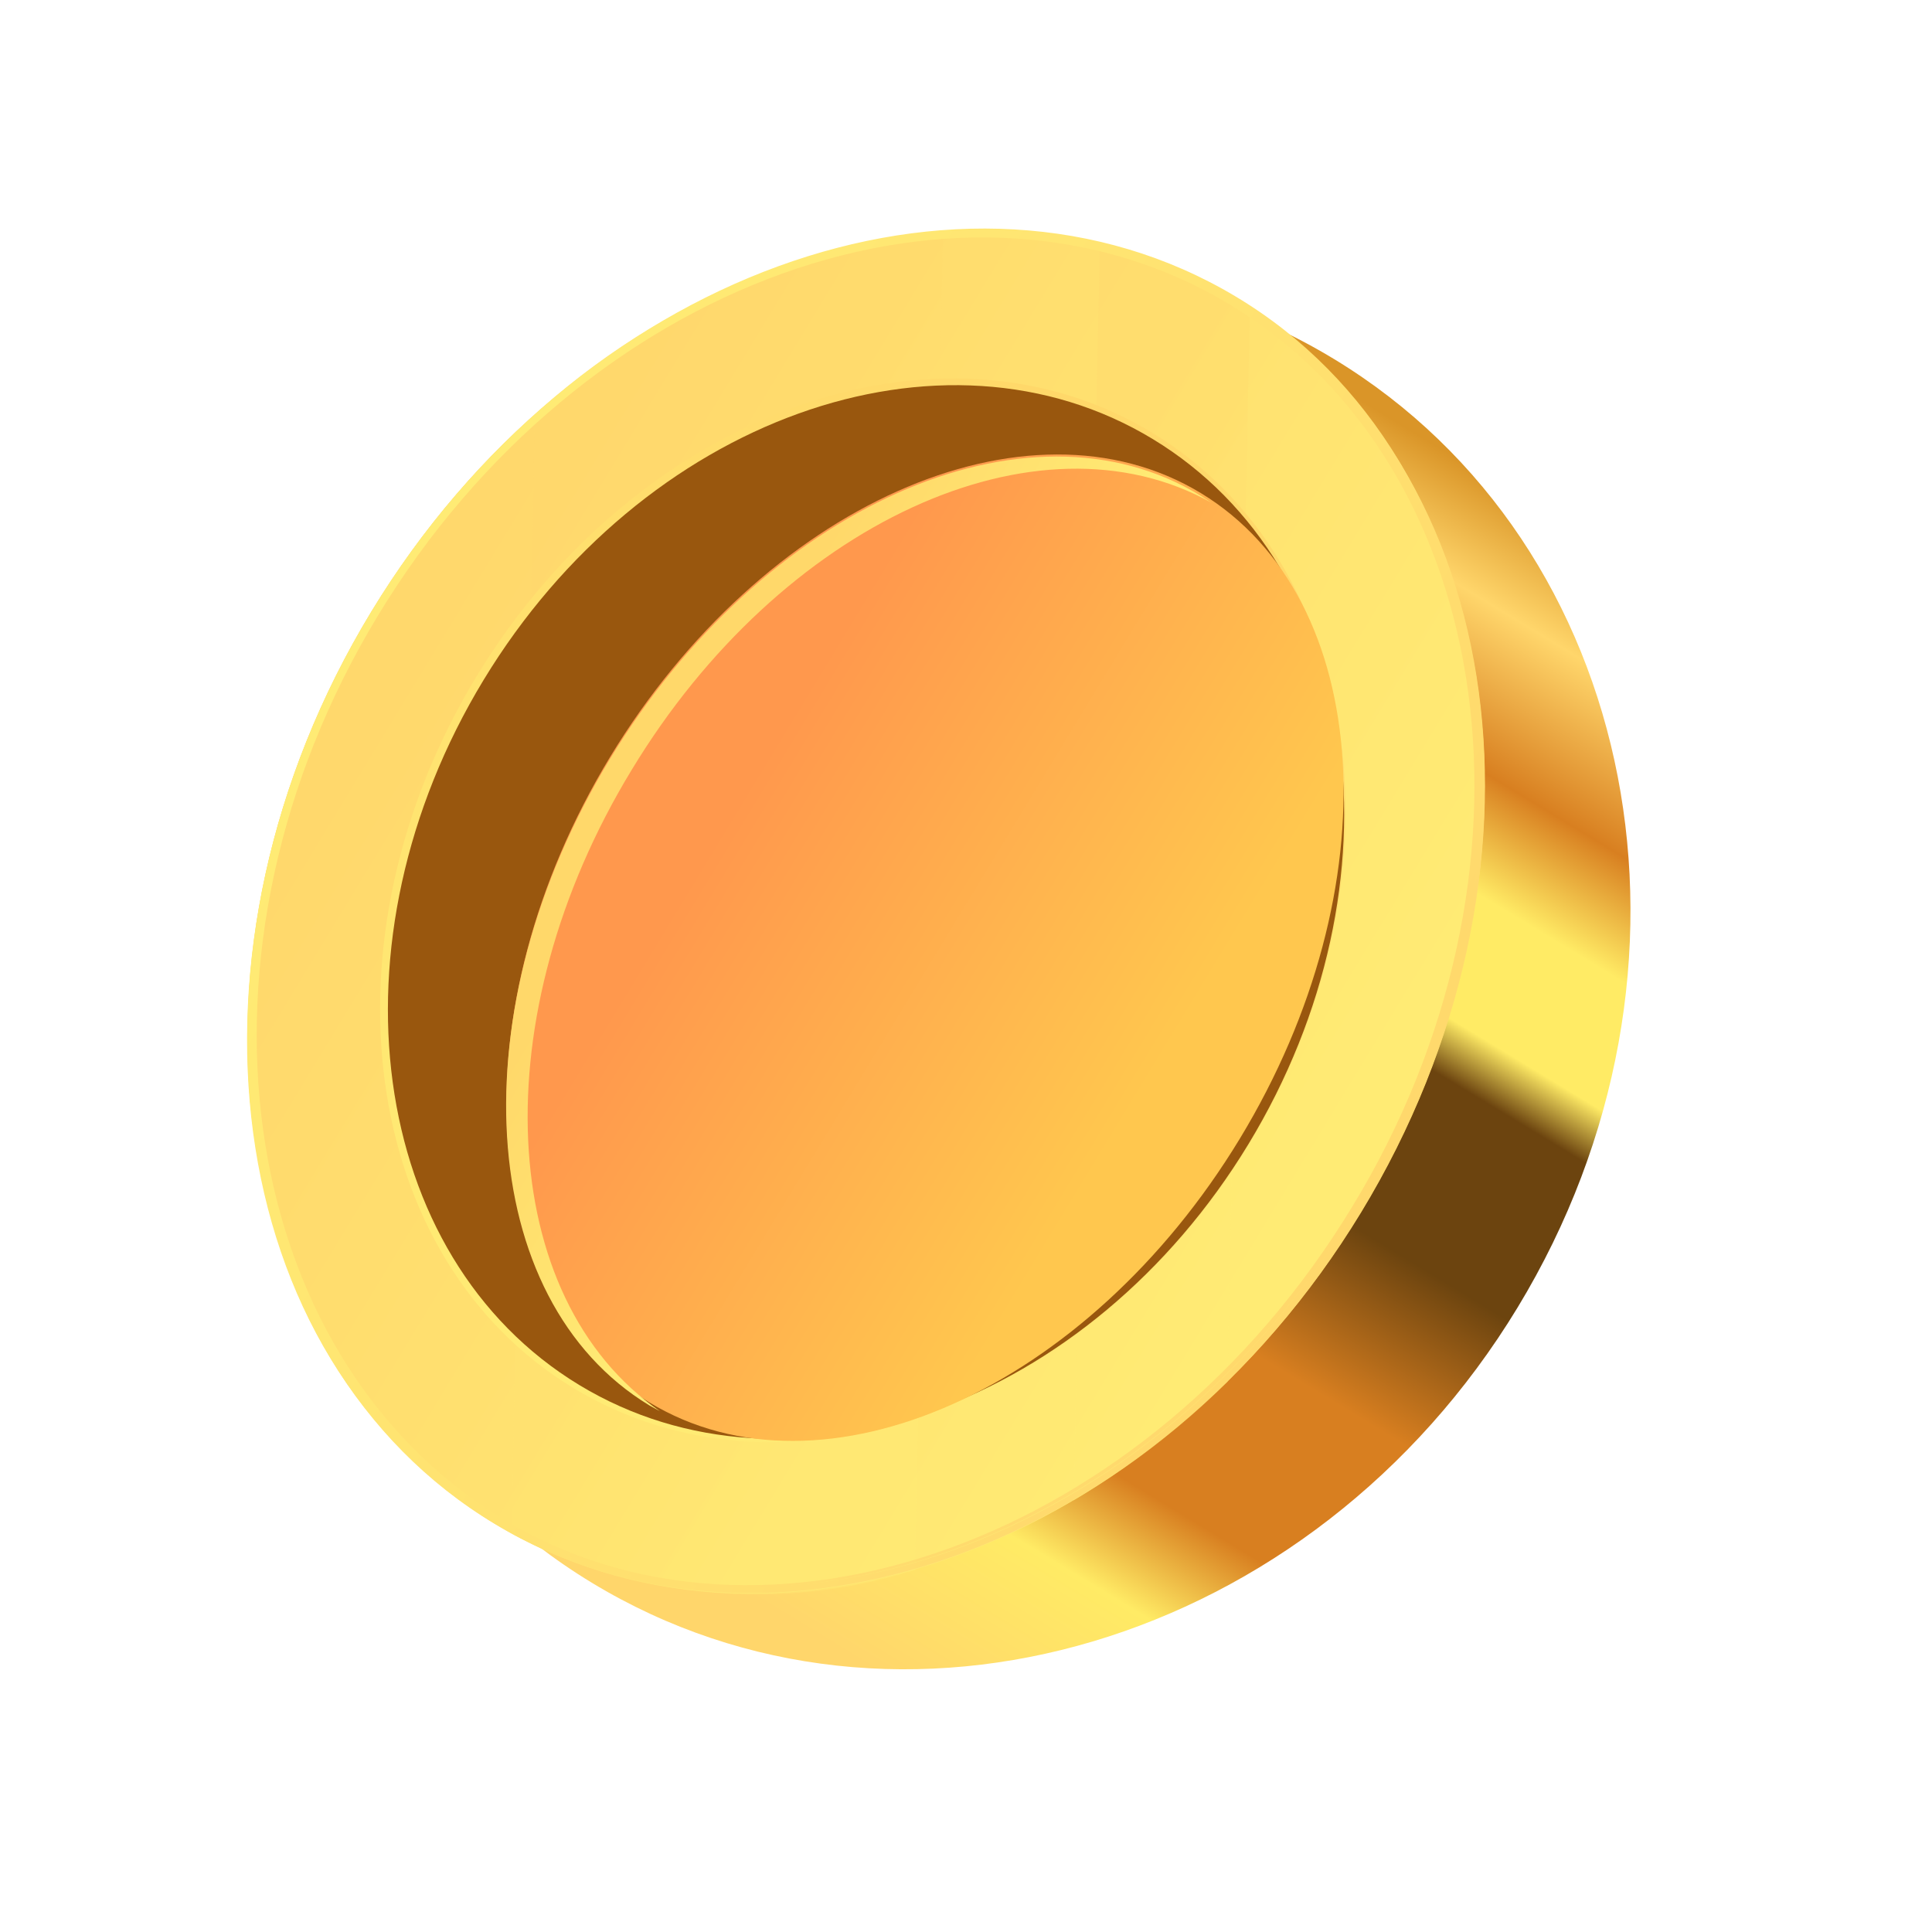
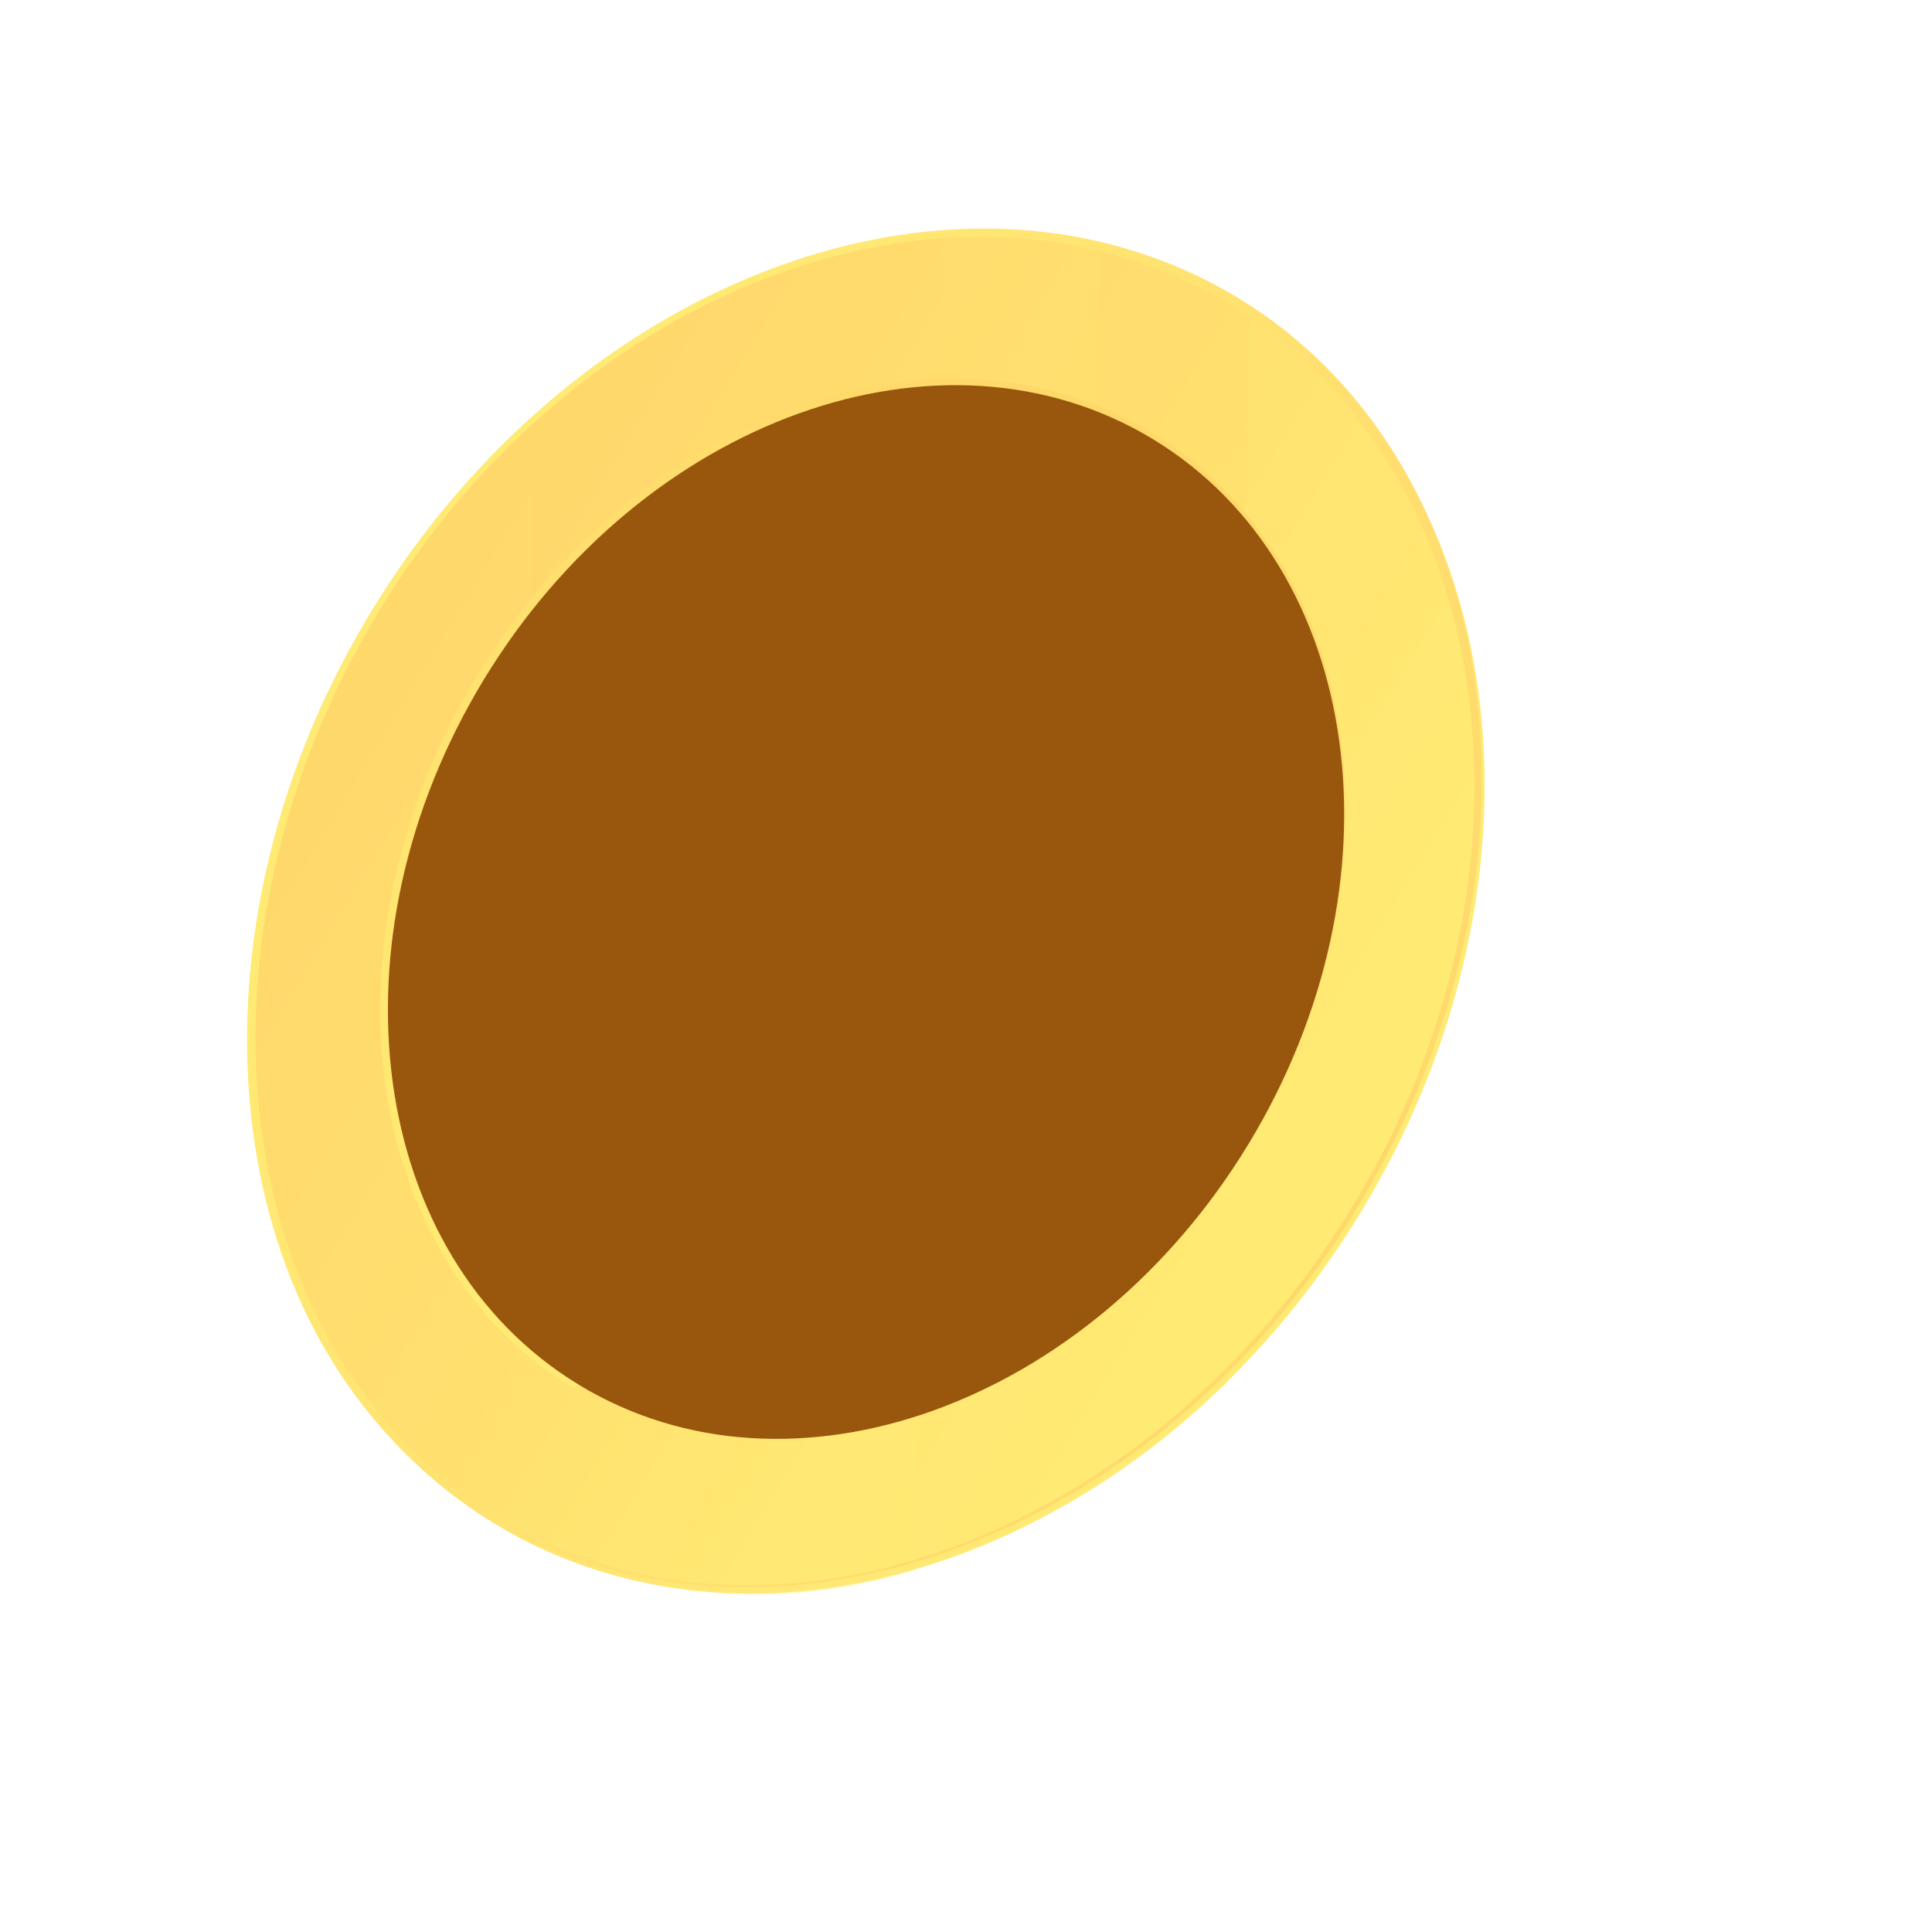
<svg xmlns="http://www.w3.org/2000/svg" width="35" height="35" viewBox="0 0 35 35" fill="none">
-   <path d="M27.493 23.686C31.208 17.565 29.72 9.874 24.17 6.506C18.621 3.139 11.111 5.371 7.397 11.492C3.683 17.612 5.171 25.304 10.72 28.672C16.27 32.039 23.779 29.807 27.493 23.686Z" fill="url(#paint0_linear_3975_872)" />
  <path d="M24.653 21.961C28.367 15.84 27.365 8.443 22.414 5.439C17.463 2.435 10.439 4.962 6.725 11.082C3.011 17.203 4.013 24.6 8.964 27.604C13.914 30.608 20.939 28.082 24.653 21.961Z" fill="url(#paint1_linear_3975_872)" />
  <g style="mix-blend-mode:screen" opacity="0.38">
    <path d="M9.69 7.509L9.264 27.782C10.378 28.372 11.598 28.733 12.853 28.846C14.108 28.959 15.373 28.822 16.574 28.441L17.087 4.218C14.328 4.477 11.73 5.633 9.69 7.509Z" fill="url(#paint2_linear_3975_872)" />
    <path d="M22.644 5.583L22.421 5.437C21.648 4.969 20.805 4.626 19.924 4.421L19.449 27.182C20.464 26.584 21.401 25.862 22.238 25.033L22.644 5.583Z" fill="url(#paint3_linear_3975_872)" />
  </g>
-   <path style="mix-blend-mode:multiply" d="M6.728 11.082C3.01 17.21 4.017 24.636 8.964 27.608C13.911 30.581 20.94 28.083 24.658 21.964C28.375 15.845 27.369 8.41 22.421 5.438C17.474 2.465 10.445 4.963 6.728 11.082ZM24.561 21.906C20.892 27.966 13.911 30.464 9.071 27.492C4.23 24.52 3.175 17.201 6.854 11.14C10.533 5.079 17.503 2.582 22.344 5.554C27.185 8.526 28.24 15.836 24.561 21.906Z" fill="url(#paint4_linear_3975_872)" />
  <path style="mix-blend-mode:screen" d="M6.728 11.082C3.01 17.21 3.998 24.636 8.935 27.541C13.873 30.445 20.872 27.996 24.59 21.877C28.308 15.758 27.32 8.323 22.383 5.37C17.445 2.417 10.445 4.963 6.728 11.082ZM24.493 21.867C20.814 27.928 13.844 30.435 9.003 27.473C4.162 24.51 3.194 17.201 6.825 11.14C10.455 5.08 17.474 2.572 22.315 5.535C27.156 8.497 28.172 15.836 24.493 21.867Z" fill="url(#paint5_linear_3975_872)" />
-   <path style="mix-blend-mode:screen" d="M22.558 20.697C25.429 15.966 24.655 10.248 20.829 7.926C17.003 5.605 11.574 7.558 8.703 12.289C5.832 17.02 6.606 22.738 10.432 25.059C14.258 27.381 19.687 25.428 22.558 20.697Z" fill="url(#paint6_linear_3975_872)" />
-   <path style="mix-blend-mode:screen" d="M22.624 20.736C25.523 15.959 24.741 10.187 20.879 7.843C17.016 5.499 11.535 7.471 8.636 12.248C5.738 17.025 6.519 22.798 10.382 25.142C14.245 27.485 19.726 25.513 22.624 20.736Z" fill="url(#paint7_linear_3975_872)" />
+   <path style="mix-blend-mode:screen" d="M22.624 20.736C25.523 15.959 24.741 10.187 20.879 7.843C17.016 5.499 11.535 7.471 8.636 12.248C5.738 17.025 6.519 22.798 10.382 25.142Z" fill="url(#paint7_linear_3975_872)" />
  <path d="M22.617 20.726C25.488 15.995 24.713 10.277 20.887 7.956C17.061 5.634 11.632 7.587 8.761 12.318C5.89 17.049 6.665 22.767 10.491 25.089C14.317 27.41 19.746 25.457 22.617 20.726Z" fill="#99570E" />
-   <path d="M22.46 20.629C25.22 16.081 24.904 10.844 21.755 8.933C18.605 7.022 13.815 9.16 11.055 13.708C8.295 18.256 8.61 23.493 11.76 25.404C14.909 27.315 19.7 25.177 22.46 20.629Z" fill="url(#paint8_linear_3975_872)" />
-   <path style="mix-blend-mode:multiply" d="M11.443 13.948C14.144 9.485 18.791 7.345 21.947 9.107L21.753 8.982C18.597 7.045 13.805 9.204 11.046 13.755C8.287 18.305 8.606 23.543 11.762 25.459L11.956 25.566C8.984 23.513 8.732 18.402 11.443 13.948Z" fill="url(#paint9_linear_3975_872)" />
  <defs>
    <linearGradient id="paint0_linear_3975_872" x1="11.37" y1="27.582" x2="23.966" y2="6.824" gradientUnits="userSpaceOnUse">
      <stop stop-color="#FFD66B" />
      <stop offset="0.14" stop-color="#FFEB65" />
      <stop offset="0.22" stop-color="#D87F20" />
      <stop offset="0.35" stop-color="#D87F20" />
      <stop offset="0.47" stop-color="#6C440F" />
      <stop offset="0.6" stop-color="#6C440F" />
      <stop offset="0.64" stop-color="#FFEB65" />
      <stop offset="0.73" stop-color="#FFEB65" />
      <stop offset="0.81" stop-color="#D87F20" />
      <stop offset="0.92" stop-color="#FFD66B" />
      <stop offset="1" stop-color="#DA9528" />
    </linearGradient>
    <linearGradient id="paint1_linear_3975_872" x1="23.916" y1="21.514" x2="7.445" y2="11.519" gradientUnits="userSpaceOnUse">
      <stop stop-color="#FFEB74" />
      <stop offset="1" stop-color="#FFD86C" />
    </linearGradient>
    <linearGradient id="paint2_linear_3975_872" x1="19.275" y1="19.452" x2="9.616" y2="13.591" gradientUnits="userSpaceOnUse">
      <stop stop-color="#FFEB74" />
      <stop offset="1" stop-color="#FFD86C" />
    </linearGradient>
    <linearGradient id="paint3_linear_3975_872" x1="24.361" y1="18.144" x2="17.052" y2="13.709" gradientUnits="userSpaceOnUse">
      <stop stop-color="#FFEB74" />
      <stop offset="1" stop-color="#FFD86C" />
    </linearGradient>
    <linearGradient id="paint4_linear_3975_872" x1="7.285" y1="11.18" x2="25.023" y2="21.943" gradientUnits="userSpaceOnUse">
      <stop stop-color="#FFEB74" />
      <stop offset="1" stop-color="#FFD86C" />
    </linearGradient>
    <linearGradient id="paint5_linear_3975_872" x1="7.286" y1="11.18" x2="24.948" y2="21.898" gradientUnits="userSpaceOnUse">
      <stop stop-color="#FFEB74" />
      <stop offset="1" stop-color="#FFD86C" />
    </linearGradient>
    <linearGradient id="paint6_linear_3975_872" x1="10.432" y1="25.059" x2="20.829" y2="7.926" gradientUnits="userSpaceOnUse">
      <stop stop-color="#FFEB74" />
      <stop offset="1" stop-color="#FFD86A" />
    </linearGradient>
    <linearGradient id="paint7_linear_3975_872" x1="10.382" y1="25.142" x2="20.879" y2="7.843" gradientUnits="userSpaceOnUse">
      <stop stop-color="#FFEB74" />
      <stop offset="1" stop-color="#FFD86A" />
    </linearGradient>
    <linearGradient id="paint8_linear_3975_872" x1="20.805" y1="19.624" x2="13.099" y2="14.948" gradientUnits="userSpaceOnUse">
      <stop stop-color="#FFC74E" />
      <stop offset="1" stop-color="#FF984D" />
    </linearGradient>
    <linearGradient id="paint9_linear_3975_872" x1="16.274" y1="16.635" x2="12.285" y2="14.214" gradientUnits="userSpaceOnUse">
      <stop stop-color="#FFEB74" />
      <stop offset="1" stop-color="#FFD86A" />
    </linearGradient>
  </defs>
</svg>